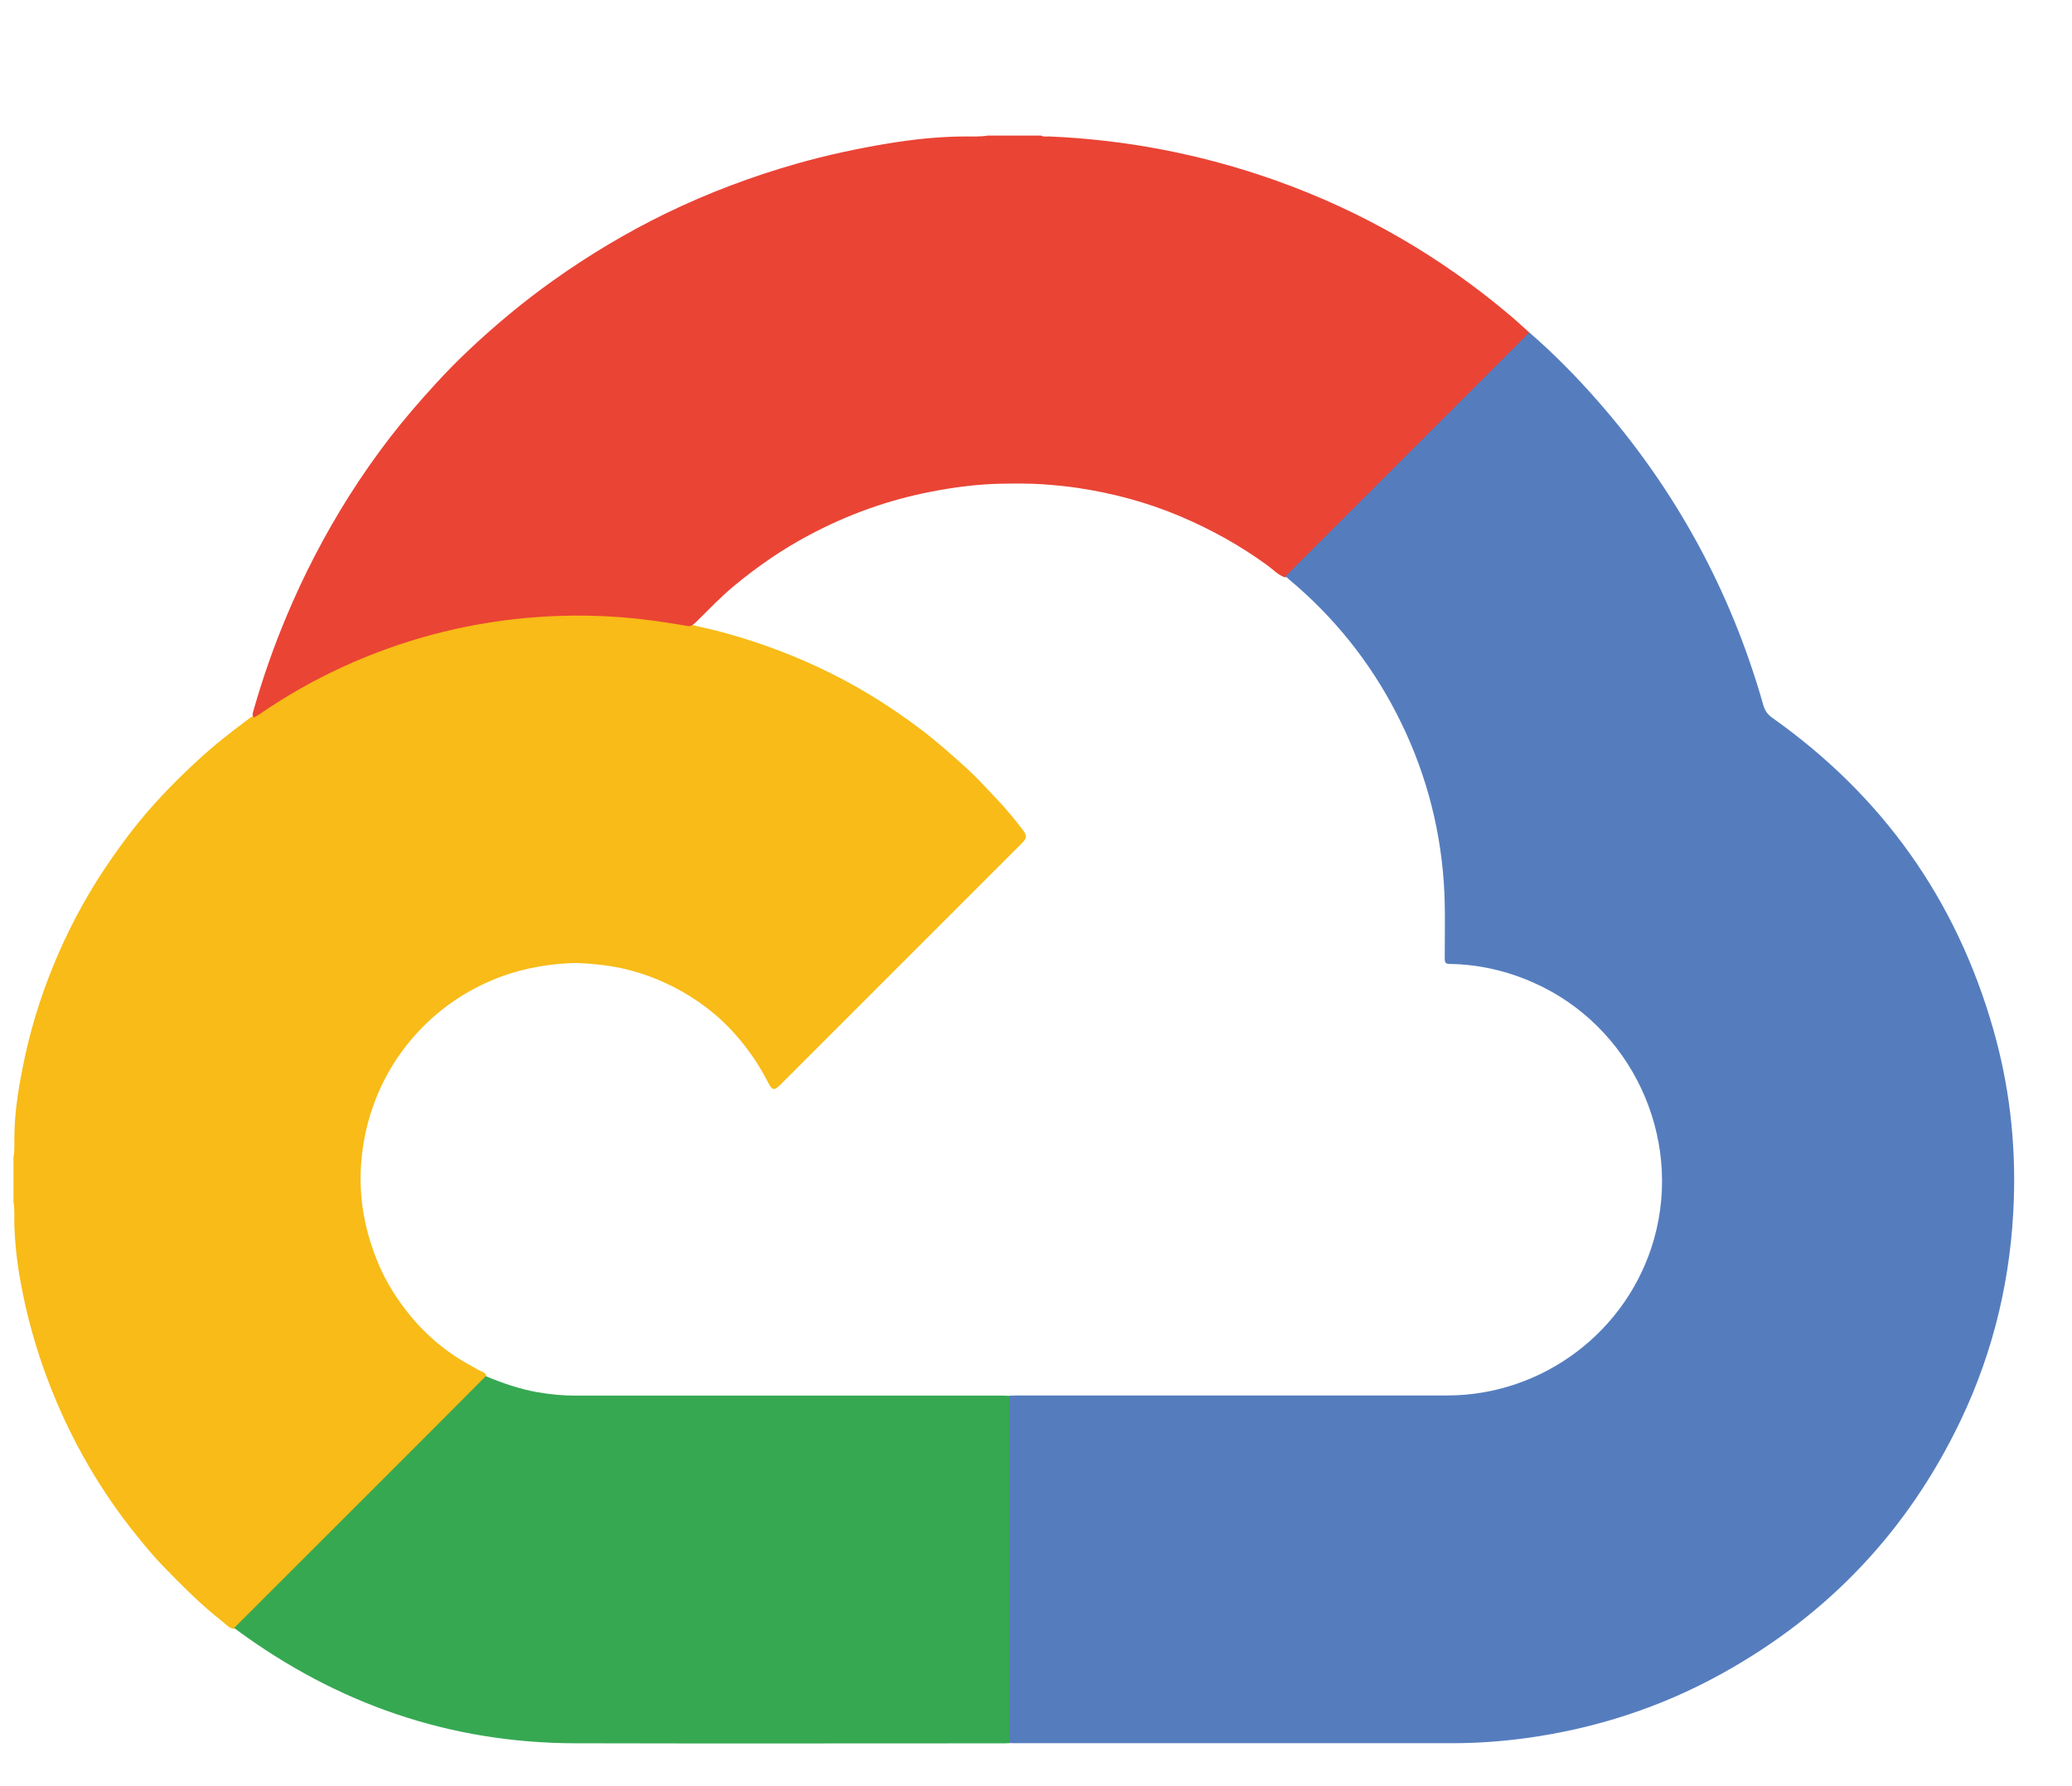
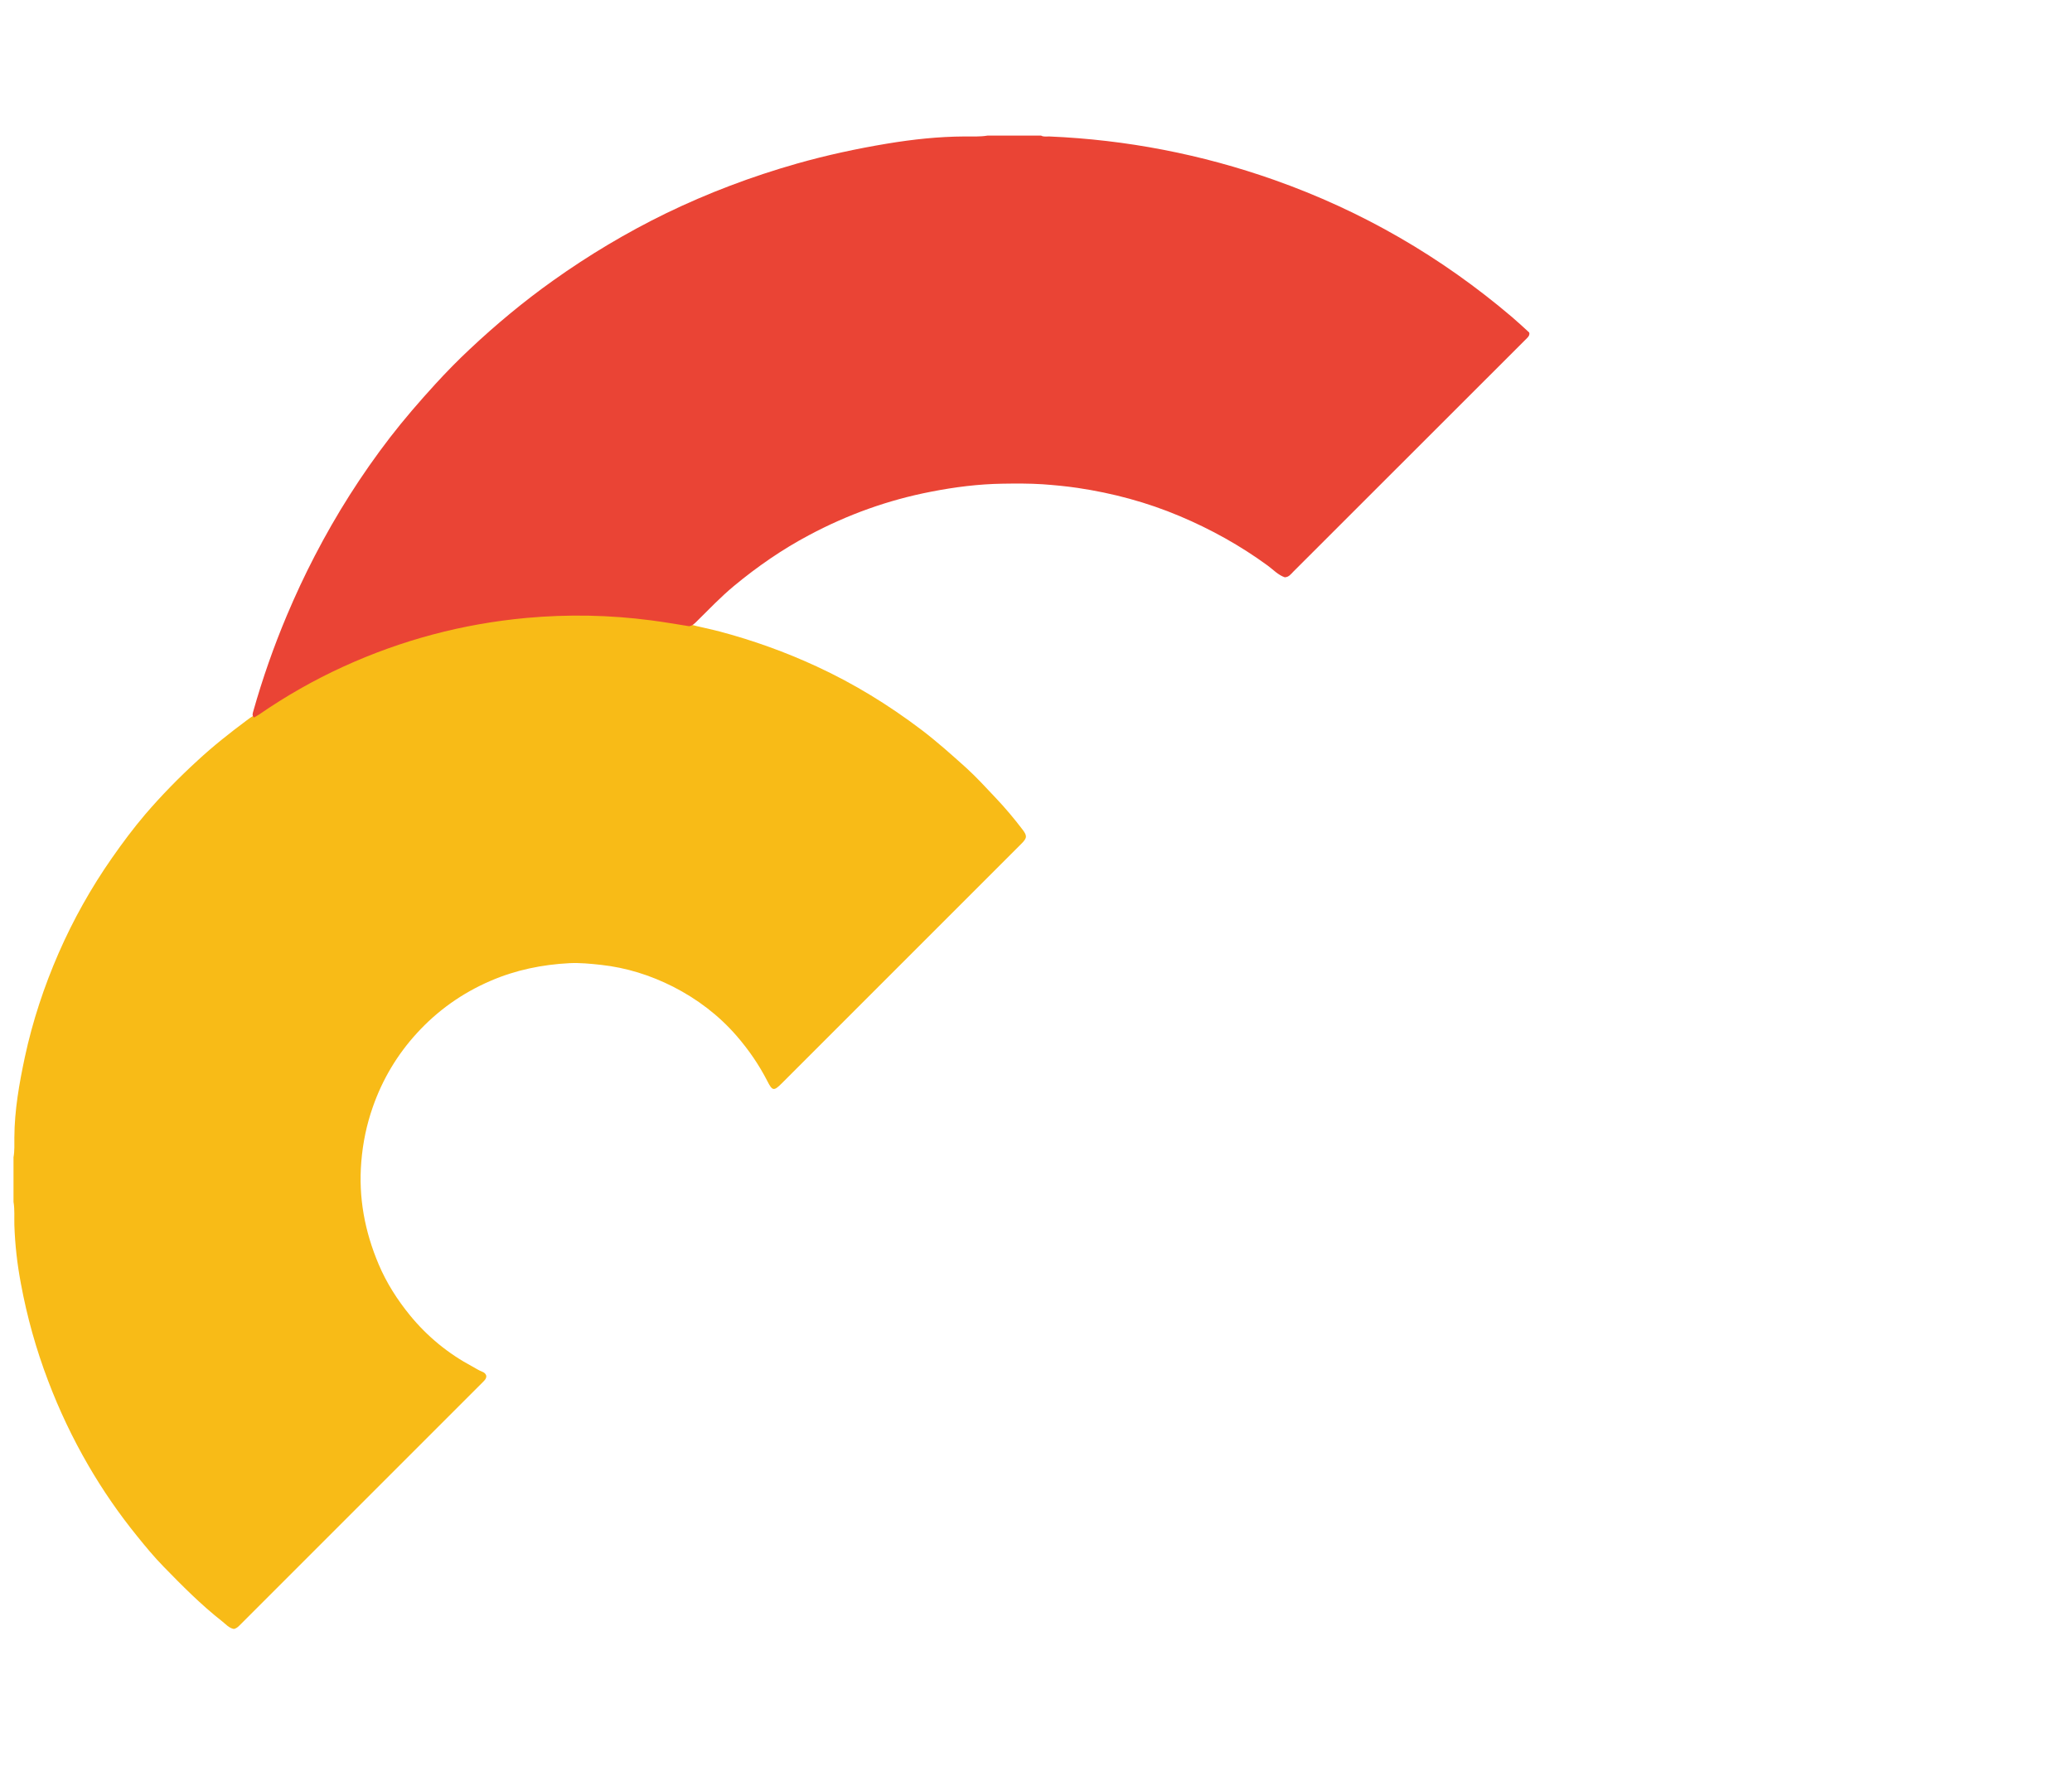
<svg xmlns="http://www.w3.org/2000/svg" width="29" height="25" viewBox="0 0 29 25" fill="none">
  <g id="Layer_1" clip-path="url(#clip0_4864_2016)">
    <path id="Vector" d="M0.189 16.827V16.198C0.206 16.106 0.2 16.013 0.201 15.921C0.203 15.539 0.269 15.166 0.348 14.795C0.456 14.293 0.617 13.807 0.822 13.337C1.027 12.869 1.276 12.425 1.569 12.006C1.715 11.797 1.867 11.593 2.032 11.399C2.26 11.133 2.505 10.883 2.764 10.646C2.983 10.443 3.216 10.259 3.455 10.081C3.484 10.059 3.513 10.037 3.546 10.02C3.63 9.967 3.709 9.905 3.793 9.851C4.335 9.501 4.911 9.222 5.521 9.012C5.951 8.863 6.39 8.755 6.838 8.683C7.071 8.645 7.306 8.62 7.542 8.604C7.704 8.593 7.865 8.594 8.026 8.585C8.223 8.574 8.421 8.595 8.619 8.606C8.899 8.62 9.176 8.657 9.452 8.703C9.517 8.714 9.58 8.734 9.646 8.737C9.789 8.775 9.934 8.802 10.077 8.84C10.543 8.964 10.993 9.126 11.43 9.328C11.952 9.569 12.437 9.867 12.894 10.213C13.113 10.379 13.318 10.563 13.523 10.747C13.67 10.881 13.803 11.027 13.939 11.171C14.07 11.309 14.193 11.456 14.309 11.608C14.379 11.699 14.377 11.728 14.294 11.811C13.64 12.465 12.986 13.119 12.332 13.773C11.867 14.237 11.403 14.701 10.94 15.165C10.83 15.275 10.81 15.27 10.739 15.13C10.622 14.902 10.478 14.693 10.31 14.499C10.059 14.21 9.759 13.983 9.42 13.81C9.103 13.65 8.768 13.544 8.413 13.505C8.266 13.489 8.118 13.474 7.971 13.481C7.588 13.501 7.219 13.576 6.865 13.729C6.468 13.9 6.123 14.145 5.833 14.463C5.558 14.764 5.353 15.108 5.218 15.494C5.131 15.742 5.078 15.997 5.057 16.259C5.015 16.76 5.105 17.236 5.3 17.697C5.41 17.957 5.561 18.193 5.738 18.41C5.981 18.707 6.274 18.947 6.614 19.128C6.66 19.153 6.703 19.182 6.753 19.201C6.776 19.21 6.796 19.226 6.805 19.252C6.811 19.282 6.796 19.304 6.777 19.325C6.754 19.35 6.729 19.374 6.705 19.398C5.595 20.507 4.487 21.617 3.377 22.726C3.346 22.756 3.318 22.791 3.273 22.8C3.203 22.787 3.161 22.733 3.109 22.693C2.813 22.461 2.549 22.194 2.287 21.925C2.157 21.792 2.038 21.648 1.921 21.503C1.666 21.189 1.438 20.858 1.236 20.51C1.016 20.131 0.829 19.737 0.674 19.328C0.505 18.885 0.378 18.43 0.292 17.964C0.241 17.694 0.21 17.421 0.201 17.146C0.198 17.04 0.207 16.933 0.19 16.827L0.189 16.827Z" fill="#F8BB17" />
    <path id="Vector_2" d="M14.573 1.899C14.61 1.918 14.649 1.909 14.687 1.91C15.766 1.956 16.815 2.159 17.833 2.518C19.062 2.952 20.171 3.594 21.163 4.438C21.245 4.508 21.323 4.581 21.402 4.653C21.412 4.68 21.4 4.701 21.383 4.721C21.368 4.738 21.351 4.754 21.335 4.77C20.257 5.847 19.181 6.924 18.103 8C18.068 8.035 18.039 8.079 17.981 8.08C17.887 8.047 17.819 7.972 17.741 7.915C17.359 7.636 16.948 7.408 16.512 7.224C16.052 7.03 15.574 6.902 15.082 6.829C14.92 6.805 14.757 6.79 14.594 6.778C14.407 6.766 14.22 6.767 14.034 6.77C13.697 6.775 13.364 6.817 13.032 6.882C12.431 6.998 11.861 7.203 11.322 7.491C10.947 7.69 10.599 7.931 10.272 8.202C10.088 8.355 9.923 8.528 9.753 8.696C9.722 8.727 9.692 8.758 9.646 8.765C9.469 8.737 9.291 8.706 9.114 8.683C8.533 8.607 7.952 8.596 7.368 8.649C6.476 8.731 5.622 8.958 4.807 9.33C4.393 9.519 4 9.743 3.626 10.001C3.603 10.016 3.579 10.029 3.556 10.043C3.524 10.017 3.537 9.984 3.545 9.955C3.674 9.499 3.83 9.053 4.014 8.616C4.134 8.332 4.263 8.054 4.405 7.781C4.707 7.198 5.057 6.645 5.458 6.124C5.658 5.865 5.873 5.617 6.094 5.375C6.248 5.207 6.407 5.044 6.573 4.889C6.941 4.543 7.329 4.22 7.741 3.927C8.241 3.571 8.766 3.257 9.317 2.988C9.908 2.701 10.521 2.47 11.153 2.29C11.569 2.172 11.991 2.081 12.418 2.01C12.774 1.951 13.133 1.912 13.496 1.91C13.604 1.909 13.713 1.916 13.821 1.898H14.573V1.899Z" fill="#EA4435" />
-     <path id="Vector_3" d="M6.799 19.262C7.033 19.359 7.271 19.442 7.521 19.486C7.699 19.517 7.878 19.534 8.058 19.534C10.052 19.534 12.046 19.534 14.04 19.534C14.069 19.534 14.099 19.536 14.128 19.537C14.147 19.556 14.151 19.58 14.152 19.606C14.153 19.633 14.153 19.66 14.153 19.688C14.153 21.208 14.154 22.728 14.153 24.247C14.153 24.298 14.166 24.353 14.128 24.398C14.106 24.399 14.083 24.401 14.06 24.401C12.055 24.401 10.05 24.405 8.045 24.4C6.292 24.395 4.718 23.848 3.31 22.811C3.299 22.802 3.289 22.793 3.279 22.784C3.996 22.068 4.713 21.352 5.429 20.635C5.887 20.178 6.343 19.72 6.799 19.262L6.799 19.262Z" fill="#36A852" />
-     <path id="Vector_4" d="M14.129 24.397C14.129 22.776 14.129 21.156 14.129 19.535C14.161 19.534 14.193 19.532 14.224 19.532C16.234 19.532 18.243 19.533 20.252 19.532C21.596 19.532 22.787 18.631 23.151 17.339C23.555 15.905 22.829 14.36 21.468 13.756C21.093 13.589 20.701 13.498 20.291 13.492C20.238 13.491 20.221 13.476 20.221 13.421C20.22 13.066 20.232 12.711 20.208 12.356C20.15 11.518 19.928 10.725 19.542 9.979C19.167 9.254 18.665 8.63 18.038 8.107C18.022 8.094 18.008 8.079 17.994 8.064C19.106 6.952 20.219 5.839 21.332 4.726C21.356 4.702 21.379 4.677 21.403 4.652C21.747 4.949 22.064 5.272 22.363 5.613C23.454 6.857 24.227 8.275 24.679 9.867C24.701 9.946 24.739 10 24.807 10.048C26.347 11.139 27.38 12.591 27.898 14.406C28.12 15.182 28.213 15.976 28.186 16.783C28.151 17.864 27.91 18.898 27.444 19.876C26.711 21.414 25.595 22.596 24.105 23.422C23.247 23.898 22.328 24.195 21.357 24.328C21.016 24.374 20.673 24.399 20.328 24.399C18.285 24.4 16.241 24.4 14.197 24.399C14.175 24.399 14.152 24.398 14.129 24.397L14.129 24.397Z" fill="#557DBE" />
  </g>
  <defs>
    <clipPath id="clip0_4864_2016">
      <rect width="28" height="23.814" fill="white" transform="translate(0.189 0.59)" />
    </clipPath>
  </defs>
</svg>